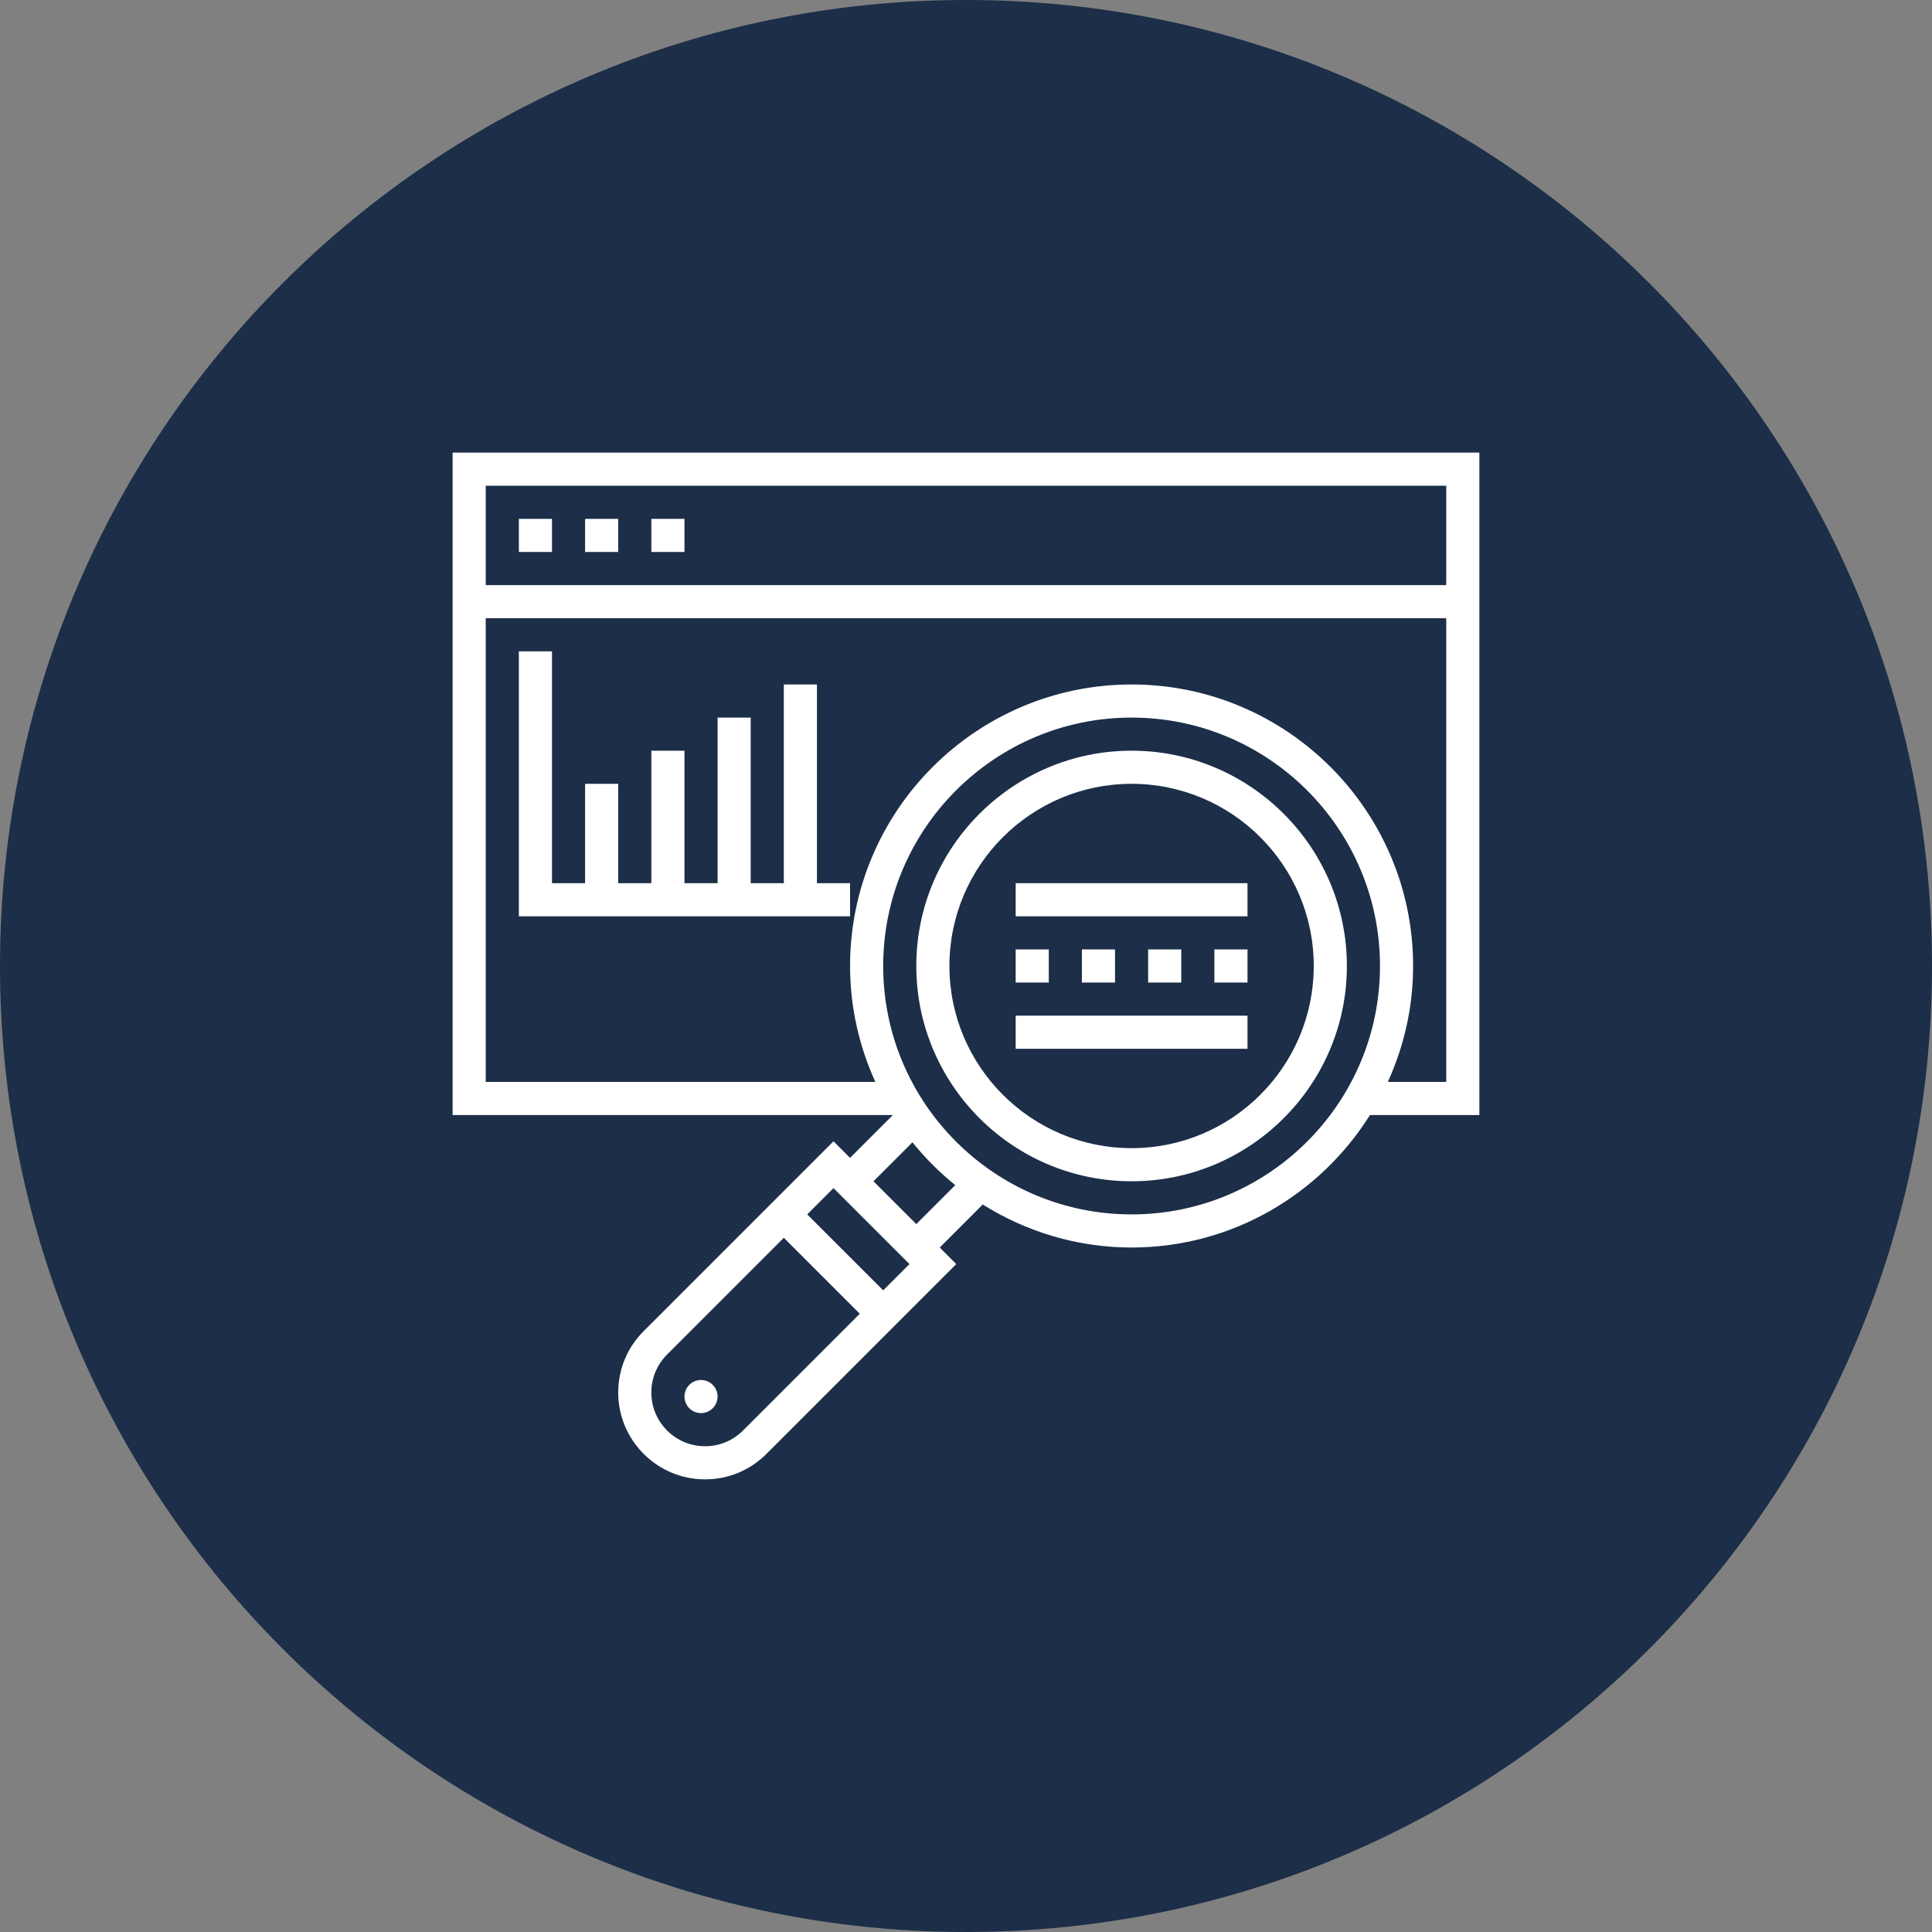
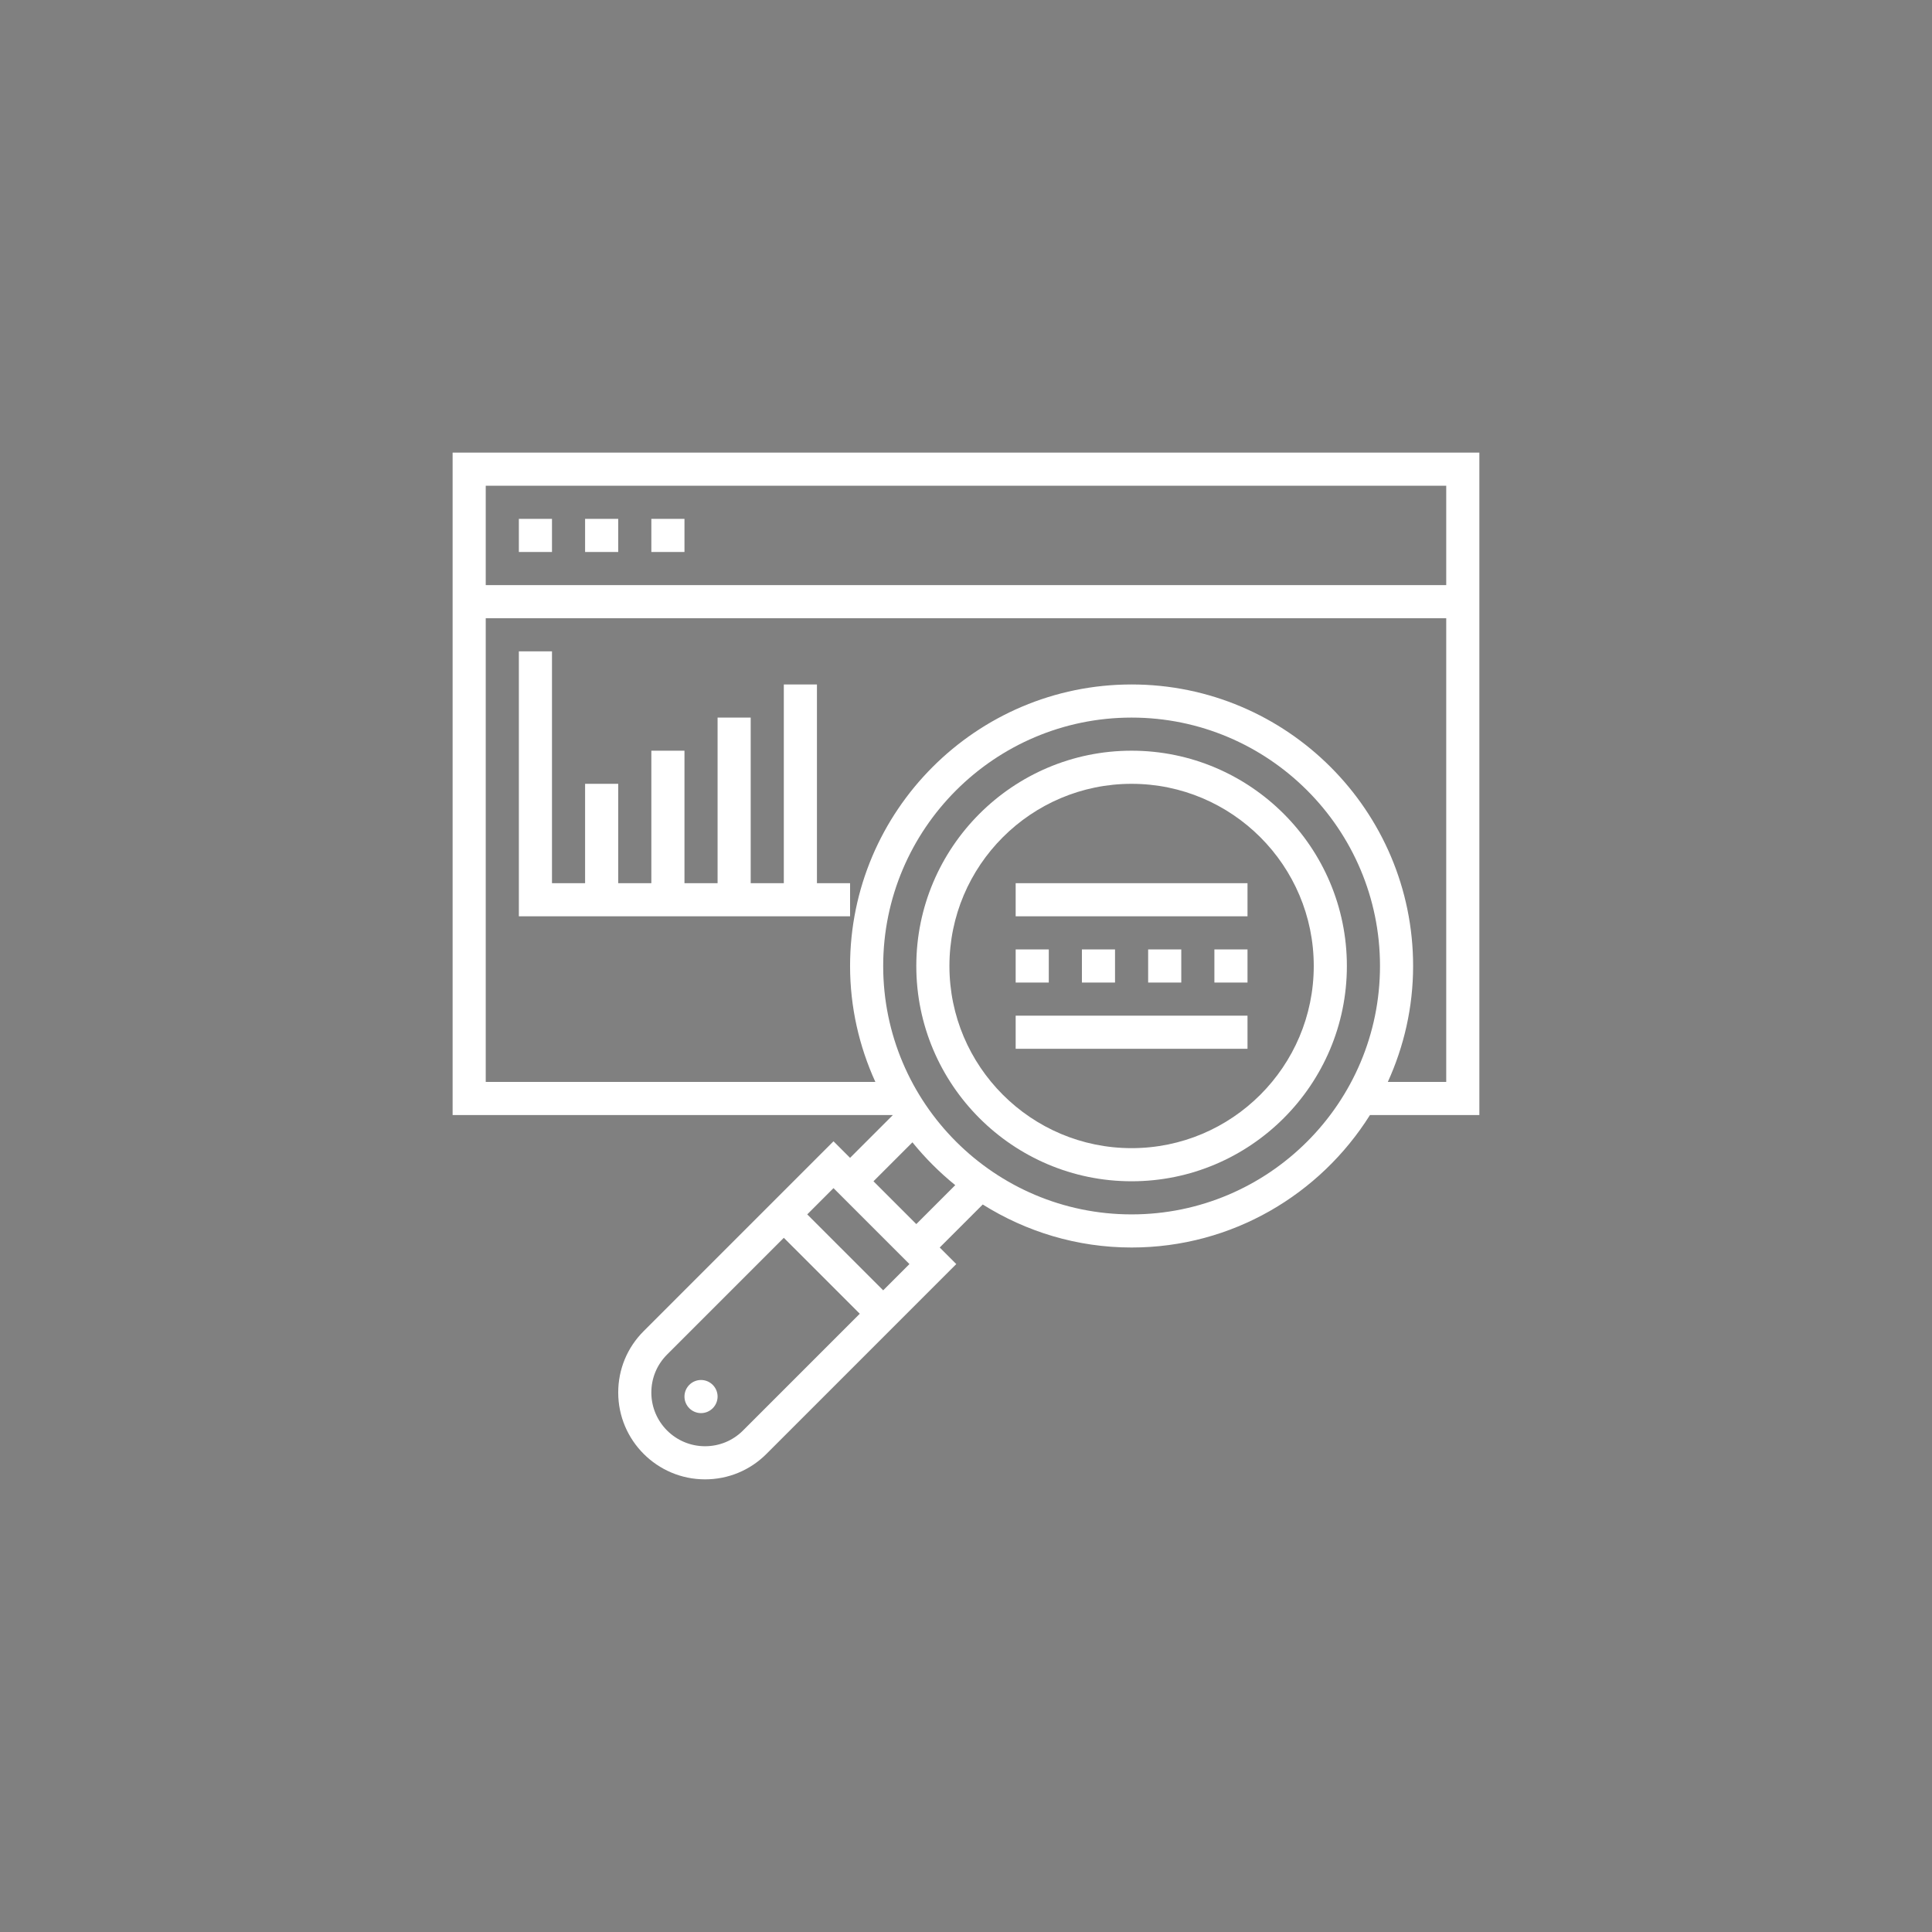
<svg xmlns="http://www.w3.org/2000/svg" width="1080" viewBox="0 0 810 810" height="1080" preserveAspectRatio="xMidYMid meet">
  <rect x="0" y="0" width="810" height="810" fill="#808080" stroke="none" />
  <defs>
    <clipPath id="03296d897c">
-       <path d="M 405 0 C 181.324 0 0 181.324 0 405 C 0 628.676 181.324 810 405 810 C 628.676 810 810 628.676 810 405 C 810 181.324 628.676 0 405 0 Z M 405 0 " clip-rule="nonzero" />
-     </clipPath>
+       </clipPath>
    <clipPath id="ea29e3d14c">
      <path d="M 189.762 189.762 L 620.262 189.762 L 620.262 620.262 L 189.762 620.262 Z M 189.762 189.762 " clip-rule="nonzero" />
    </clipPath>
  </defs>
  <g clip-path="url(#03296d897c)">
    <rect x="-81" width="972" fill="#1c2e48" y="-81" height="972" fill-opacity="1" />
  </g>
  <path fill="#ffffff" d="M 474.426 481.367 C 432.305 481.367 398.051 447.113 398.051 404.996 C 398.051 362.875 432.305 328.621 474.426 328.621 C 516.543 328.621 550.797 362.875 550.797 404.996 C 550.797 447.113 516.543 481.367 474.426 481.367 Z M 474.426 314.734 C 424.656 314.734 384.164 355.227 384.164 404.996 C 384.164 454.762 424.656 495.254 474.426 495.254 C 524.191 495.254 564.684 454.762 564.684 404.996 C 564.684 355.227 524.191 314.734 474.426 314.734 " fill-opacity="1" fill-rule="nonzero" />
  <path fill="#ffffff" d="M 293.906 578.57 C 290.082 578.57 286.965 581.688 286.965 585.512 C 286.965 589.336 290.082 592.453 293.906 592.453 C 297.73 592.453 300.852 589.336 300.852 585.512 C 300.852 581.688 297.73 578.57 293.906 578.57 " fill-opacity="1" fill-rule="nonzero" />
  <g clip-path="url(#ea29e3d14c)">
    <path fill="#ffffff" d="M 581.852 453.594 C 588.605 438.762 592.453 422.324 592.453 404.996 C 592.453 339.902 539.516 286.965 474.426 286.965 C 409.332 286.965 356.395 339.902 356.395 404.996 C 356.395 422.324 360.246 438.762 366.996 453.594 L 203.648 453.594 L 203.648 259.191 L 606.34 259.191 L 606.34 453.594 Z M 474.426 509.141 C 416.98 509.141 370.281 462.438 370.281 404.996 C 370.281 347.578 416.98 300.852 474.426 300.852 C 531.867 300.852 578.57 347.578 578.57 404.996 C 578.57 462.438 531.867 509.141 474.426 509.141 Z M 384.164 513.207 L 366.211 495.254 L 382.539 478.926 C 387.883 485.516 393.902 491.539 400.492 496.879 Z M 370.281 540.98 L 338.441 509.141 L 349.449 498.129 L 381.289 529.969 Z M 311.508 599.75 C 307.25 604.008 301.609 606.34 295.59 606.34 C 283.168 606.34 273.078 596.254 273.078 583.832 C 273.078 577.809 275.41 572.168 279.668 567.91 L 328.621 518.957 L 360.461 550.797 Z M 606.34 203.648 L 606.34 245.305 L 203.648 245.305 L 203.648 203.648 Z M 620.227 189.762 L 189.762 189.762 L 189.762 467.48 L 374.348 467.48 L 356.395 485.434 L 349.449 478.492 L 269.852 558.094 C 262.961 564.98 259.191 574.094 259.191 583.832 C 259.191 603.898 275.52 620.227 295.59 620.227 C 305.324 620.227 314.465 616.43 321.324 609.57 L 400.926 529.969 L 393.984 523.023 L 412.02 504.988 C 430.137 516.352 451.508 523.023 474.426 523.023 C 516.543 523.023 553.48 500.758 574.367 467.48 L 620.227 467.48 L 620.227 189.762 " fill-opacity="1" fill-rule="nonzero" />
  </g>
  <path fill="#ffffff" d="M 231.422 217.535 L 217.535 217.535 L 217.535 231.422 L 231.422 231.422 L 231.422 217.535 " fill-opacity="1" fill-rule="nonzero" />
  <path fill="#ffffff" d="M 259.191 217.535 L 245.305 217.535 L 245.305 231.422 L 259.191 231.422 L 259.191 217.535 " fill-opacity="1" fill-rule="nonzero" />
  <path fill="#ffffff" d="M 286.965 217.535 L 273.078 217.535 L 273.078 231.422 L 286.965 231.422 L 286.965 217.535 " fill-opacity="1" fill-rule="nonzero" />
  <path fill="#ffffff" d="M 425.824 439.711 L 523.023 439.711 L 523.023 425.824 L 425.824 425.824 L 425.824 439.711 " fill-opacity="1" fill-rule="nonzero" />
  <path fill="#ffffff" d="M 439.711 398.051 L 425.824 398.051 L 425.824 411.938 L 439.711 411.938 L 439.711 398.051 " fill-opacity="1" fill-rule="nonzero" />
  <path fill="#ffffff" d="M 453.594 398.051 L 453.594 411.938 L 467.48 411.938 L 467.48 398.051 L 453.594 398.051 " fill-opacity="1" fill-rule="nonzero" />
-   <path fill="#ffffff" d="M 481.367 398.051 L 481.367 411.938 L 495.254 411.938 L 495.254 398.051 L 481.367 398.051 " fill-opacity="1" fill-rule="nonzero" />
+   <path fill="#ffffff" d="M 481.367 398.051 L 481.367 411.938 L 495.254 411.938 L 495.254 398.051 " fill-opacity="1" fill-rule="nonzero" />
  <path fill="#ffffff" d="M 509.141 411.938 L 523.023 411.938 L 523.023 398.051 L 509.141 398.051 L 509.141 411.938 " fill-opacity="1" fill-rule="nonzero" />
  <path fill="#ffffff" d="M 425.824 384.164 L 523.023 384.164 L 523.023 370.281 L 425.824 370.281 L 425.824 384.164 " fill-opacity="1" fill-rule="nonzero" />
  <path fill="#ffffff" d="M 342.508 286.965 L 328.621 286.965 L 328.621 370.281 L 314.734 370.281 L 314.734 300.852 L 300.852 300.852 L 300.852 370.281 L 286.965 370.281 L 286.965 314.734 L 273.078 314.734 L 273.078 370.281 L 259.191 370.281 L 259.191 328.621 L 245.305 328.621 L 245.305 370.281 L 231.422 370.281 L 231.422 273.078 L 217.535 273.078 L 217.535 384.164 L 356.395 384.164 L 356.395 370.281 L 342.508 370.281 L 342.508 286.965 " fill-opacity="1" fill-rule="nonzero" />
</svg>